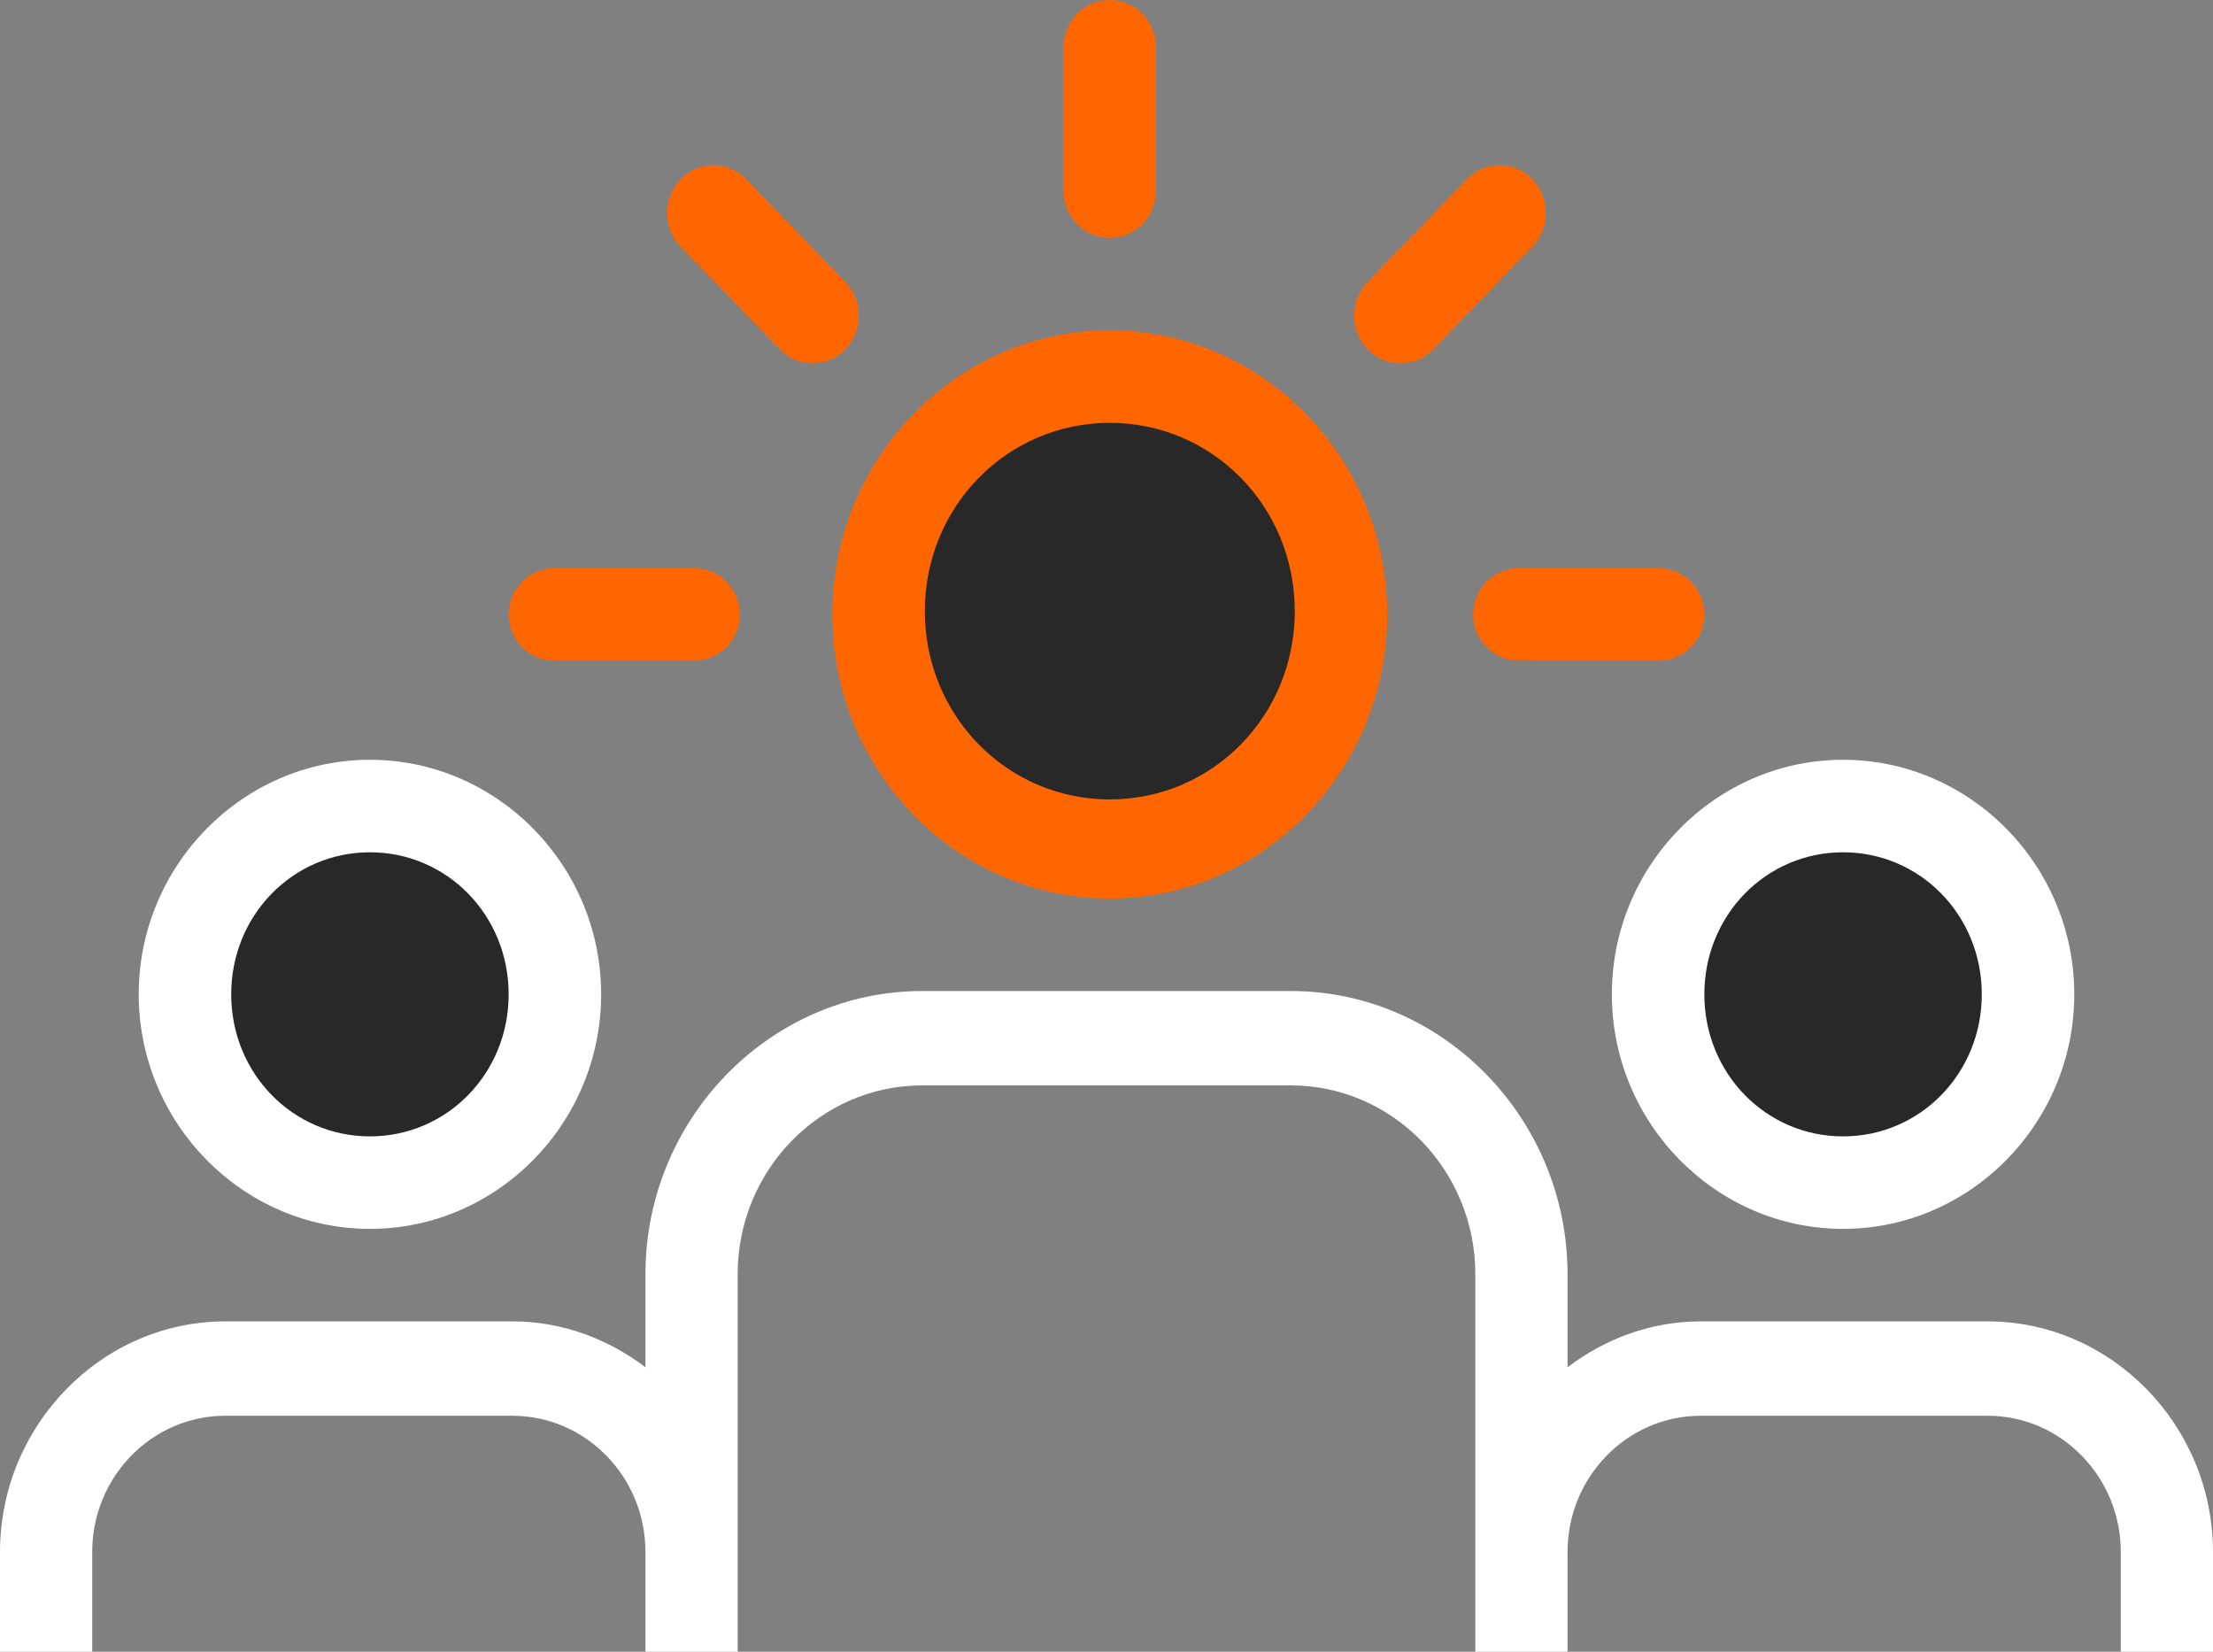
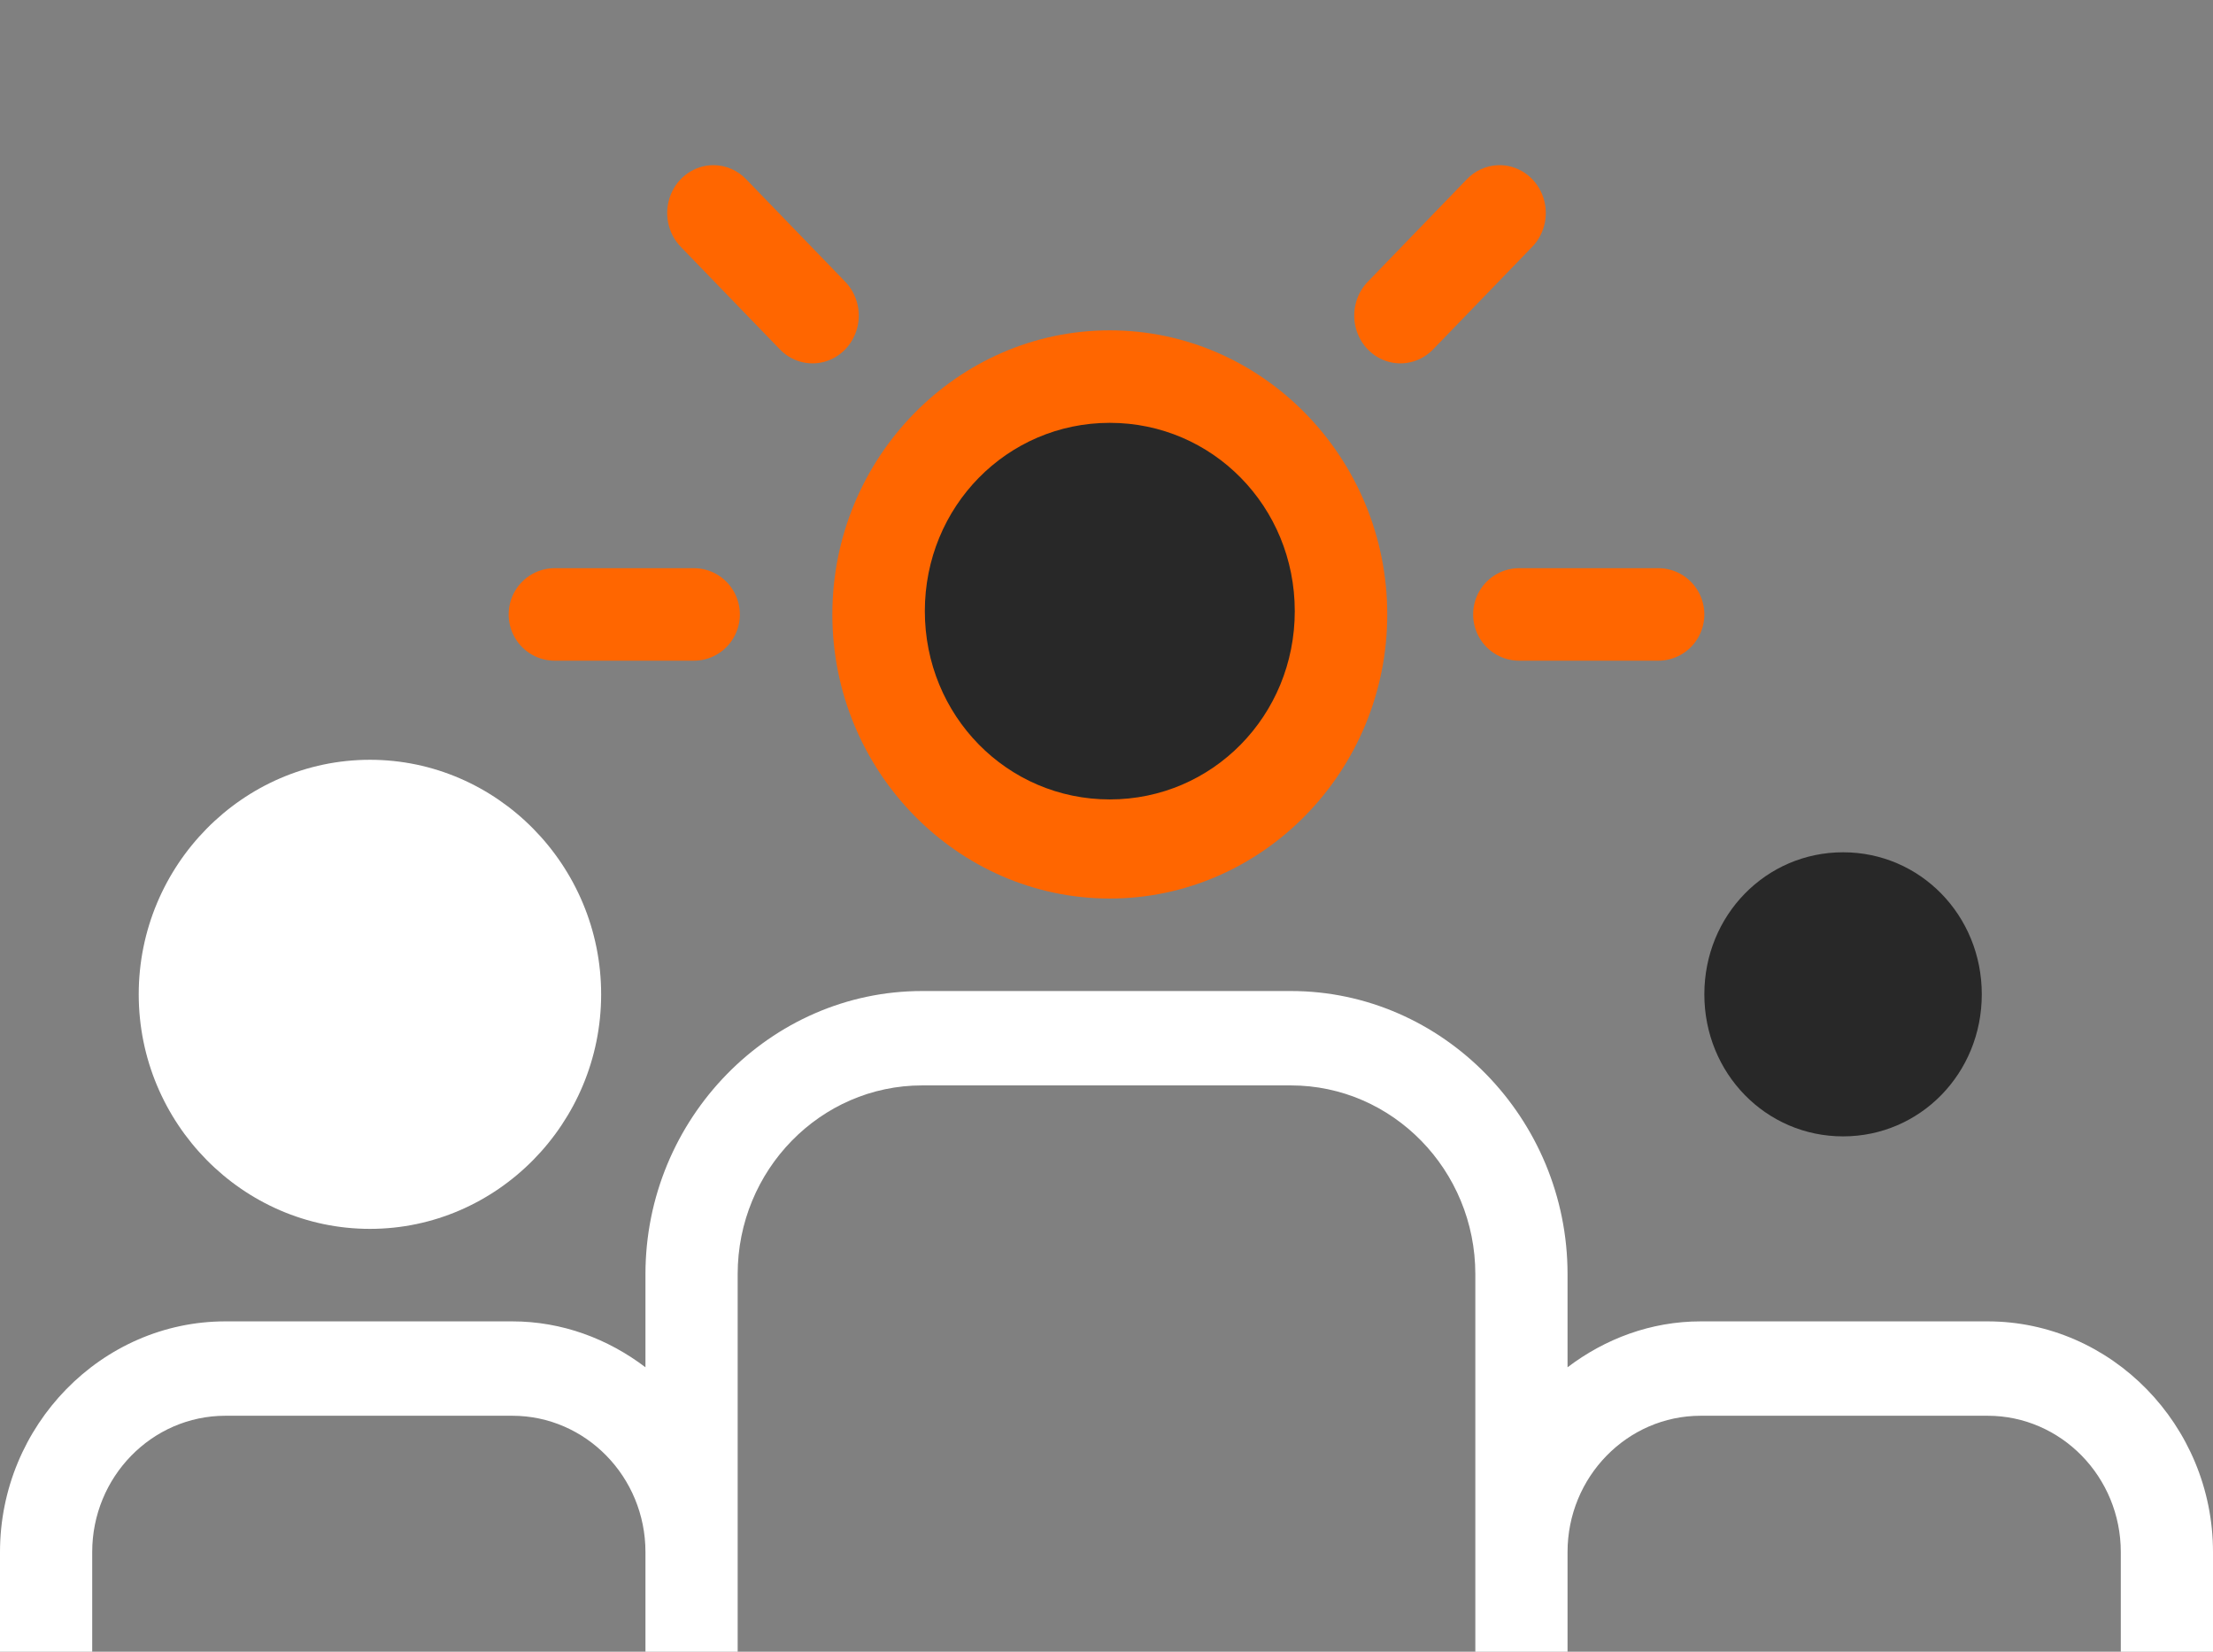
<svg xmlns="http://www.w3.org/2000/svg" width="335px" height="250px" viewBox="0 0 335 250">
  <rect x="0" y="0" width="335" height="250" fill="#808080" stroke="none" />
  <title>icon_seo_leader</title>
  <g id="NightOwl-Web" stroke="none" stroke-width="1" fill="none" fill-rule="evenodd">
    <g id="Company-Logos" transform="translate(-33, 0)" fill-rule="nonzero">
      <g id="icon_seo_leader" transform="translate(33, 0)">
-         <path d="M167.891,0.001 C164.03,0.063 160.948,3.31 161.001,7.259 L161.001,28.738 C160.965,31.32 162.291,33.722 164.471,35.024 C166.652,36.325 169.348,36.325 171.529,35.024 C173.709,33.722 175.035,31.32 174.999,28.738 L174.999,7.259 C175.025,5.323 174.284,3.46 172.945,2.092 C171.606,0.725 169.782,-0.029 167.891,0.001 Z" id="Path" fill="#FF6600" />
        <path d="M107.981,25 C105.137,25.007 102.58,26.794 101.512,29.521 C100.444,32.248 101.079,35.372 103.117,37.424 L117.956,52.775 C119.711,54.665 122.316,55.427 124.768,54.766 C127.22,54.105 129.134,52.124 129.774,49.588 C130.413,47.052 129.676,44.356 127.849,42.541 L113.01,27.191 C111.689,25.787 109.875,24.996 107.981,25 L107.981,25 Z" id="Path" fill="#FF6600" />
        <path d="M226.798,25.003 C224.98,25.059 223.255,25.845 221.988,27.194 L207.151,42.543 C205.324,44.357 204.587,47.053 205.226,49.588 C205.865,52.124 207.78,54.105 210.231,54.766 C212.683,55.427 215.288,54.665 217.043,52.775 L231.88,37.426 C233.949,35.346 234.571,32.165 233.447,29.416 C232.322,26.668 229.682,24.915 226.798,25.003 Z" id="Path" fill="#FF6600" />
        <path d="M168,50 C144.887,50 126,69.337 126,93 C126,116.663 144.887,136 168,136 C191.113,136 210,116.663 210,93 C210,69.337 191.113,50 168,50 Z" id="Path" fill="#FF6600" />
        <path d="M168,64 C183.547,64 196,76.675 196,92.5 C196,108.325 183.547,121 168,121 C152.453,121 140,108.325 140,92.5 C140,76.675 152.453,64 168,64 Z" id="Path" fill="#282828" />
        <path d="M84.059,86.001 C81.549,85.965 79.215,87.291 77.949,89.471 C76.684,91.652 76.684,94.348 77.949,96.529 C79.215,98.709 81.549,100.035 84.059,99.999 L104.941,99.999 C107.451,100.035 109.785,98.709 111.051,96.529 C112.316,94.348 112.316,91.652 111.051,89.471 C109.785,87.291 107.451,85.965 104.941,86.001 L84.059,86.001 Z" id="Path" fill="#FF6600" />
        <path d="M230.059,86.001 C227.549,85.965 225.215,87.291 223.949,89.471 C222.684,91.652 222.684,94.348 223.949,96.529 C225.215,98.709 227.549,100.035 230.059,99.999 L250.941,99.999 C253.451,100.035 255.785,98.709 257.051,96.529 C258.316,94.348 258.316,91.652 257.051,89.471 C255.785,87.291 253.451,85.965 250.941,86.001 L230.059,86.001 Z" id="Path" fill="#FF6600" />
        <path d="M56,115 C36.753,115 21,130.978 21,150.5 C21,170.022 36.753,186 56,186 C75.247,186 91,170.022 91,150.5 C91,130.978 75.247,115 56,115 Z" id="Path" fill="#FFFFFF" />
-         <path d="M279,115 C259.753,115 244,130.978 244,150.5 C244,170.022 259.753,186 279,186 C298.247,186 314,170.022 314,150.5 C314,130.978 298.247,115 279,115 Z" id="Path" fill="#FFFFFF" />
-         <path d="M56,129 C67.681,129 77,138.541 77,150.5 C77,162.459 67.681,172 56,172 C44.319,172 35,162.459 35,150.5 C35,138.541 44.319,129 56,129 Z" id="Path" fill="#282828" />
        <path d="M279,129 C290.681,129 300,138.541 300,150.5 C300,162.459 290.681,172 279,172 C267.319,172 258,162.459 258,150.5 C258,138.541 267.319,129 279,129 Z" id="Path" fill="#282828" />
        <path d="M139.583,150 C116.584,150 97.708,169.318 97.708,192.857 L97.708,206.948 C92.035,202.642 85.096,200 77.548,200 L55.833,200 L34.119,200 C15.384,200 0,215.745 0,234.919 L0,250 L13.958,250 L13.958,234.919 C13.958,223.536 22.997,214.286 34.119,214.286 L55.833,214.286 L77.548,214.286 C88.67,214.286 97.708,223.536 97.708,234.919 L97.708,242.857 L97.708,250 L111.667,250 L111.667,234.919 L111.667,192.857 C111.667,177.11 124.197,164.286 139.583,164.286 L195.417,164.286 C210.803,164.286 223.333,177.11 223.333,192.857 L223.333,234.919 L223.333,250 L237.292,250 L237.292,234.919 C237.292,223.536 246.33,214.286 257.452,214.286 L279.167,214.286 L300.881,214.286 C312.003,214.286 321.042,223.536 321.042,234.919 L321.042,250 L335,250 L335,234.919 C335,215.745 319.616,200 300.881,200 L279.167,200 L257.452,200 C249.904,200 242.965,202.642 237.292,206.948 L237.292,192.857 C237.292,169.318 218.416,150 195.417,150 L139.583,150 Z" id="Path" fill="#FFFFFF" />
      </g>
    </g>
  </g>
</svg>